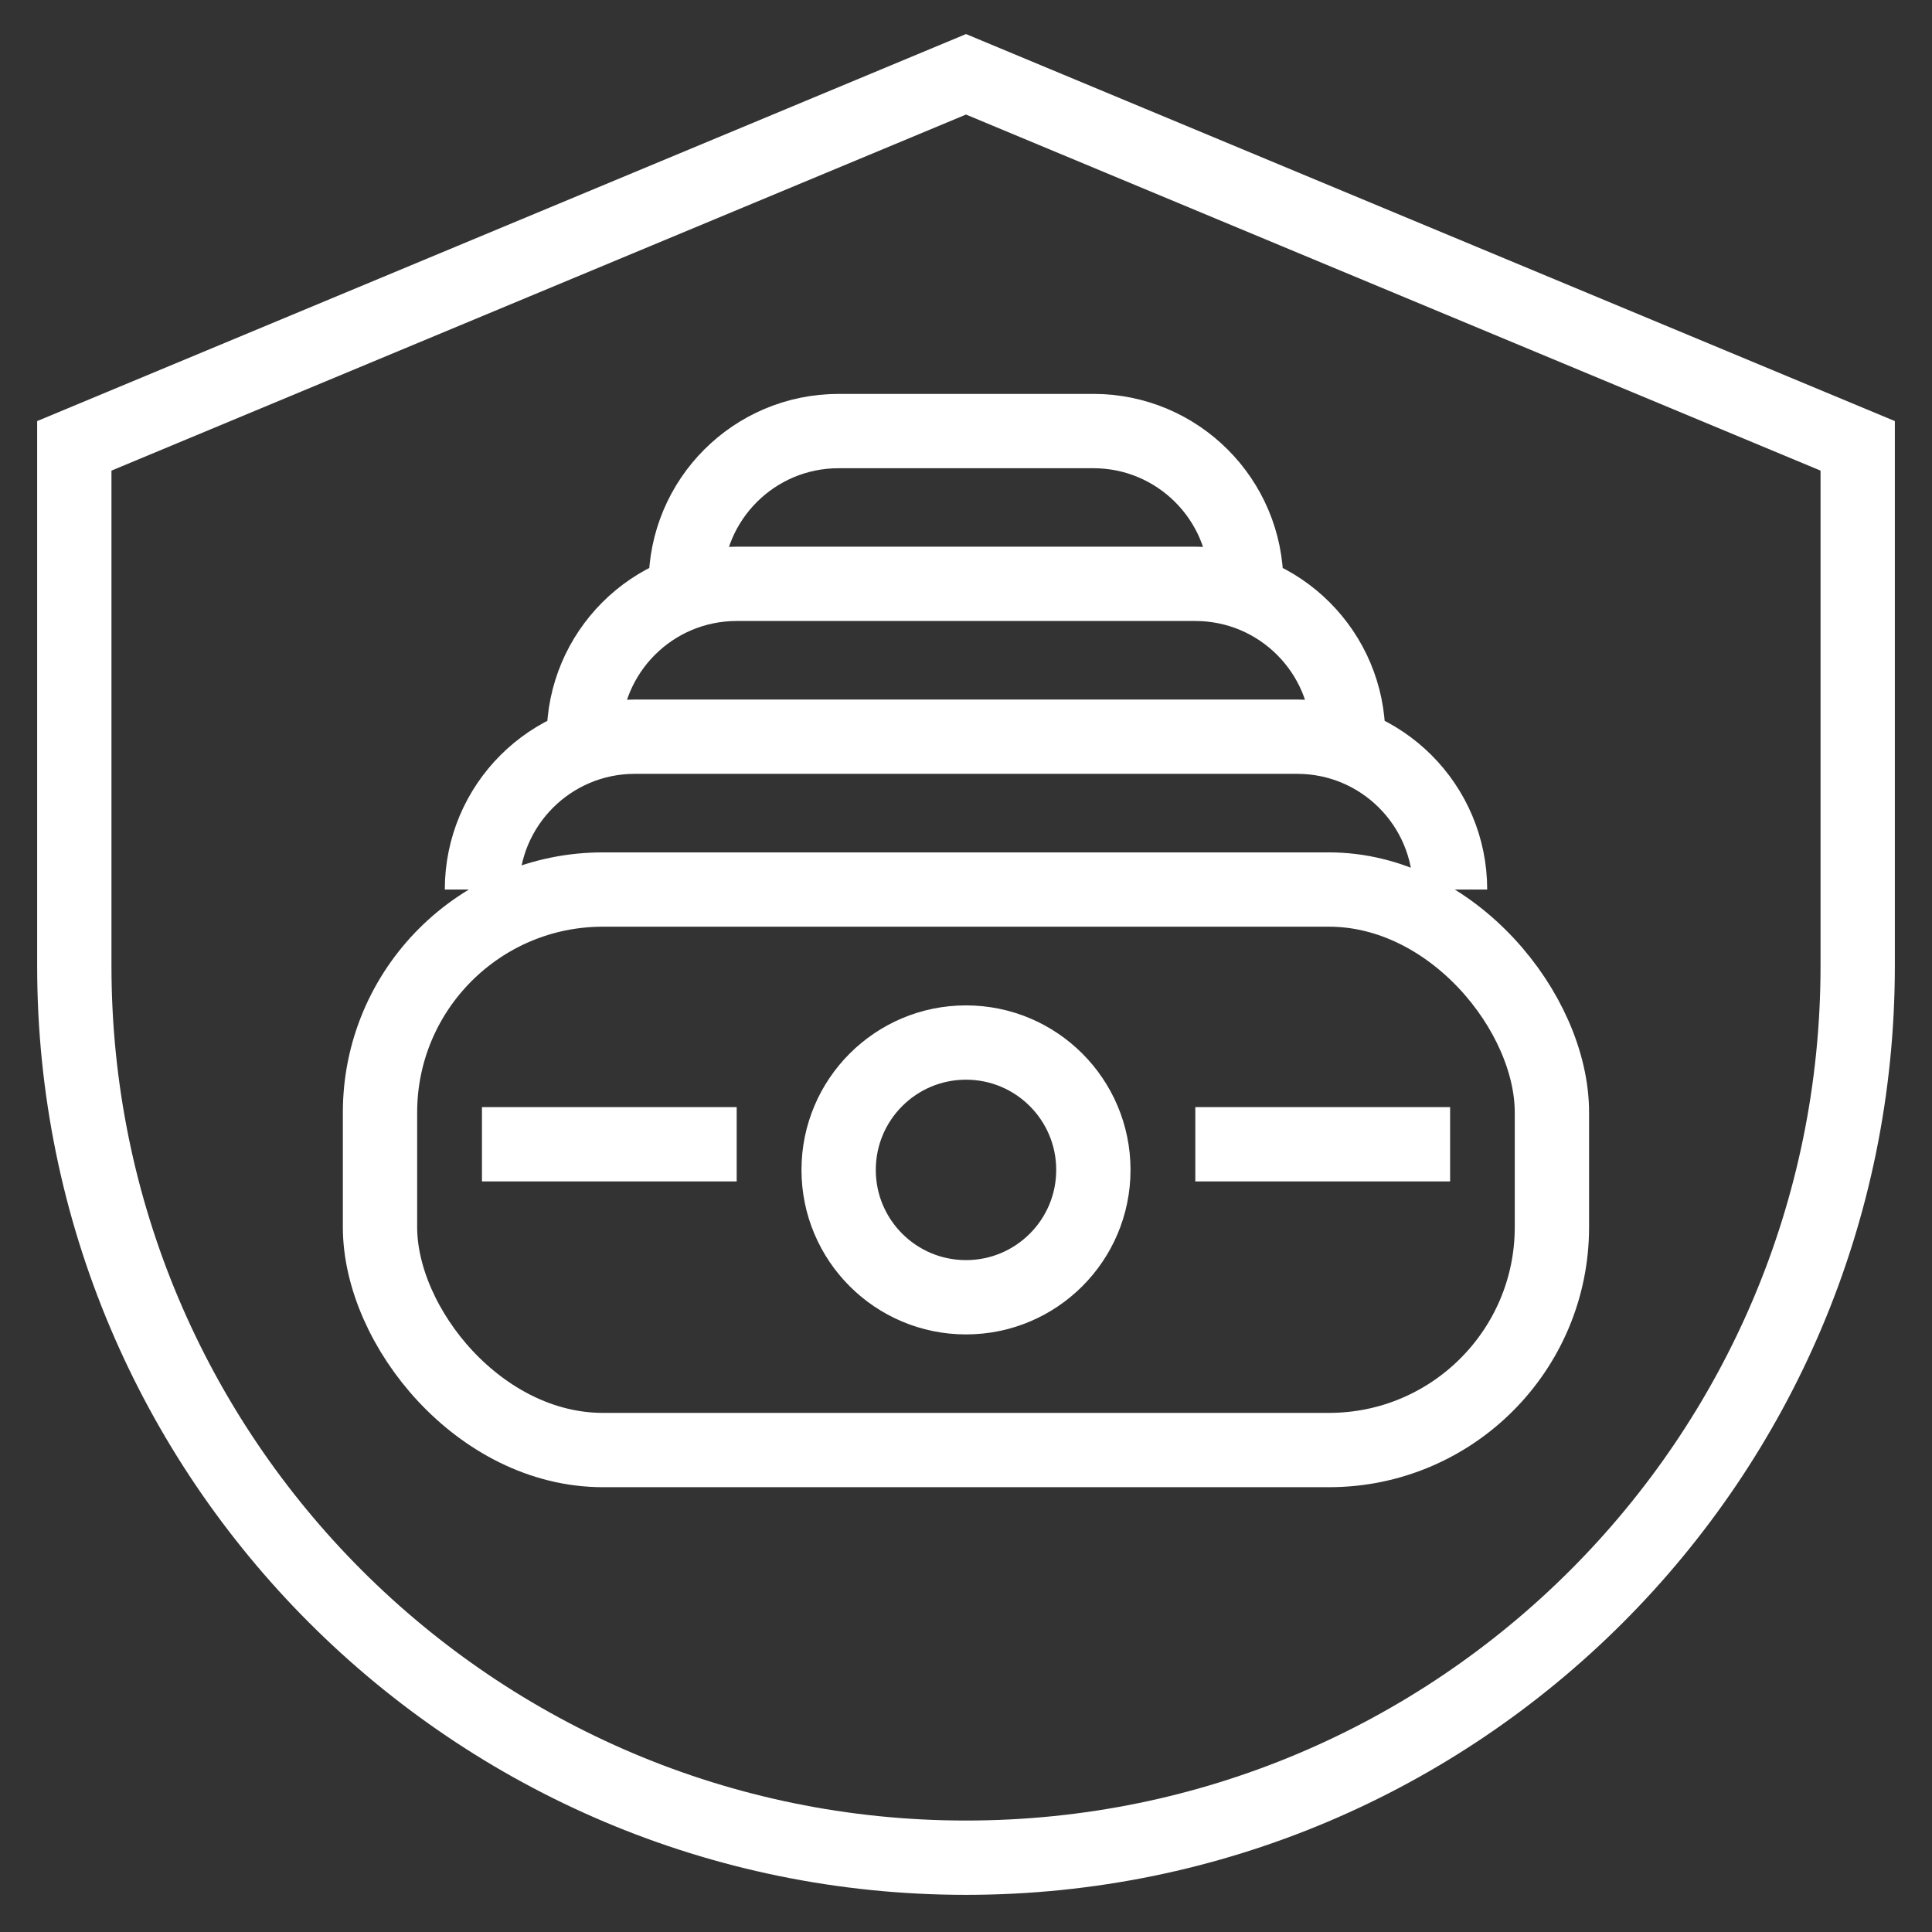
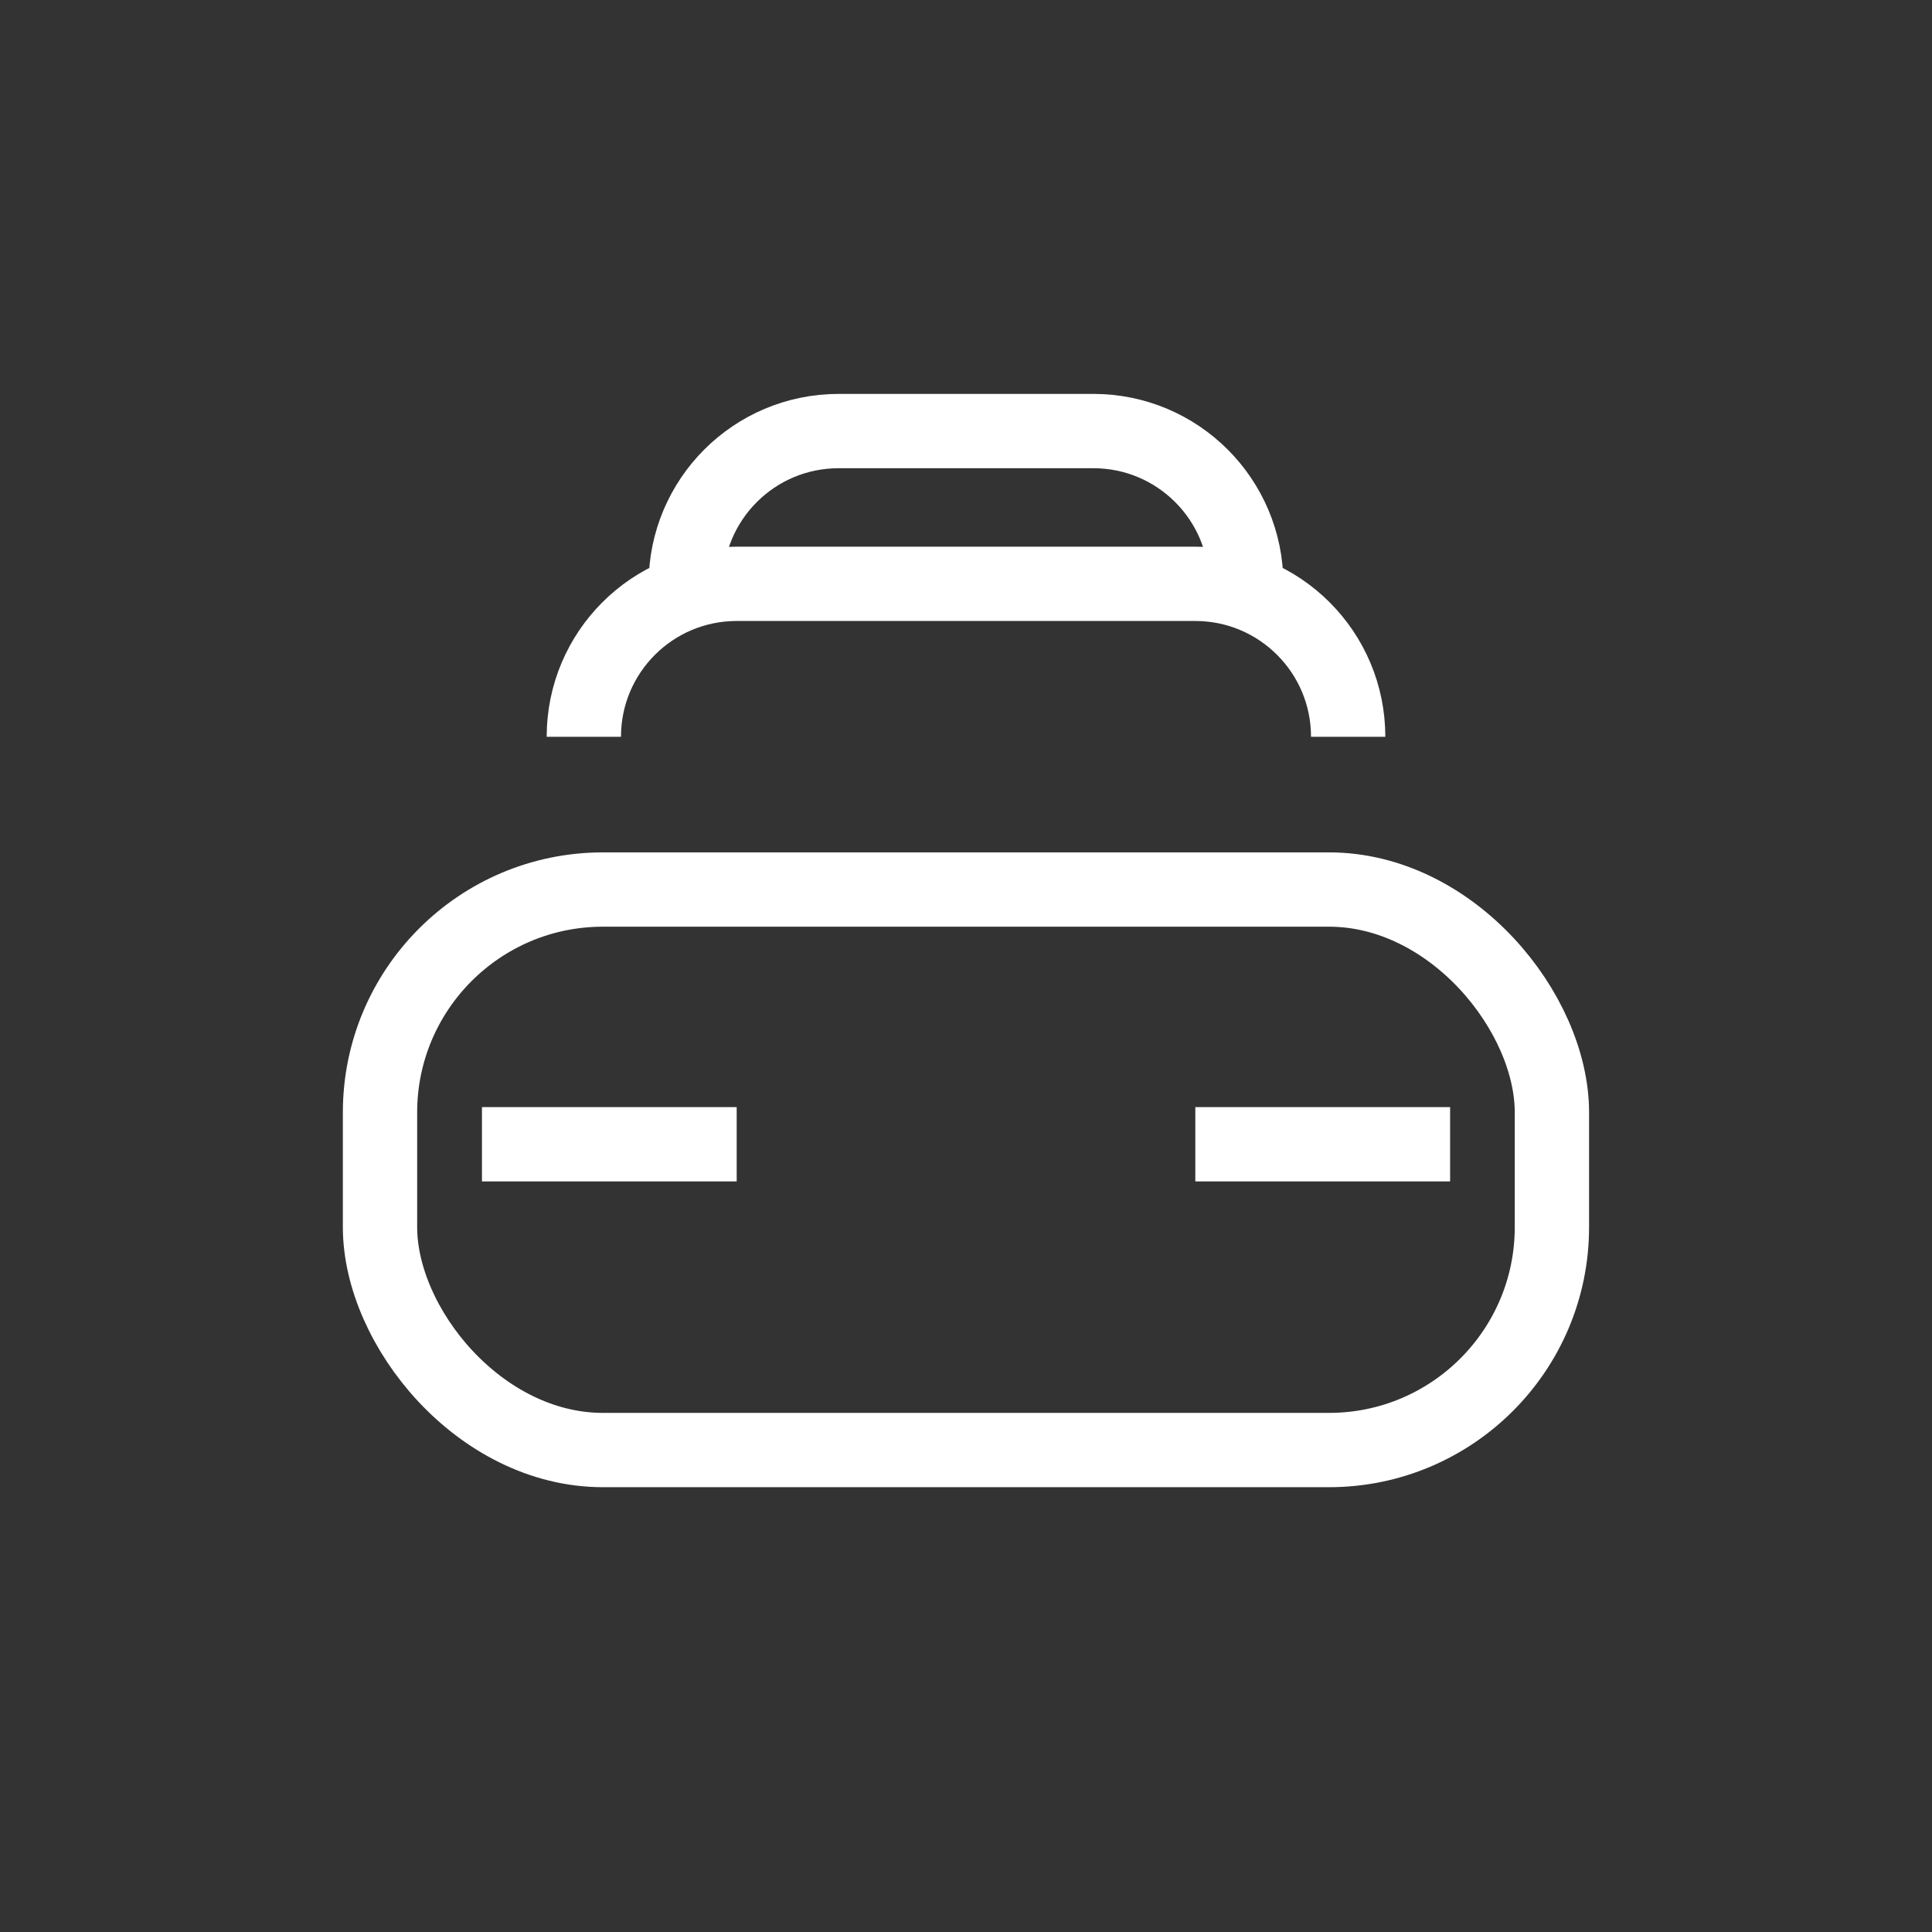
<svg xmlns="http://www.w3.org/2000/svg" width="26" height="26" viewBox="0 0 26 26" fill="none">
  <rect x="0" y="0" width="26" height="26" fill="#333333" stroke="none" />
  <rect x="5.114" y="11.971" width="15.771" height="7.543" rx="3" stroke="white" />
-   <ellipse cx="13" cy="15.744" rx="1.714" ry="1.714" stroke="white" />
  <path d="M6.486 15.399H9.914" stroke="white" />
  <path d="M16.086 15.399H19.515" stroke="white" />
-   <path fill-rule="evenodd" clip-rule="evenodd" d="M1 6L13 1L25 6V13C25 19.627 19.627 25 13 25V25C6.373 25 1 19.627 1 13V6Z" stroke="white" />
-   <path d="M6.486 11.971V11.971C6.486 10.835 7.407 9.914 8.543 9.914H17.457C18.593 9.914 19.514 10.835 19.514 11.971V11.971" stroke="white" />
  <path d="M7.857 9.915V9.915C7.857 8.778 8.778 7.857 9.914 7.857H16.085C17.222 7.857 18.143 8.778 18.143 9.915V9.915" stroke="white" />
  <path d="M9.229 7.858V7.858C9.229 6.722 10.149 5.801 11.286 5.801H14.714C15.85 5.801 16.771 6.722 16.771 7.858V7.858" stroke="white" />
</svg>